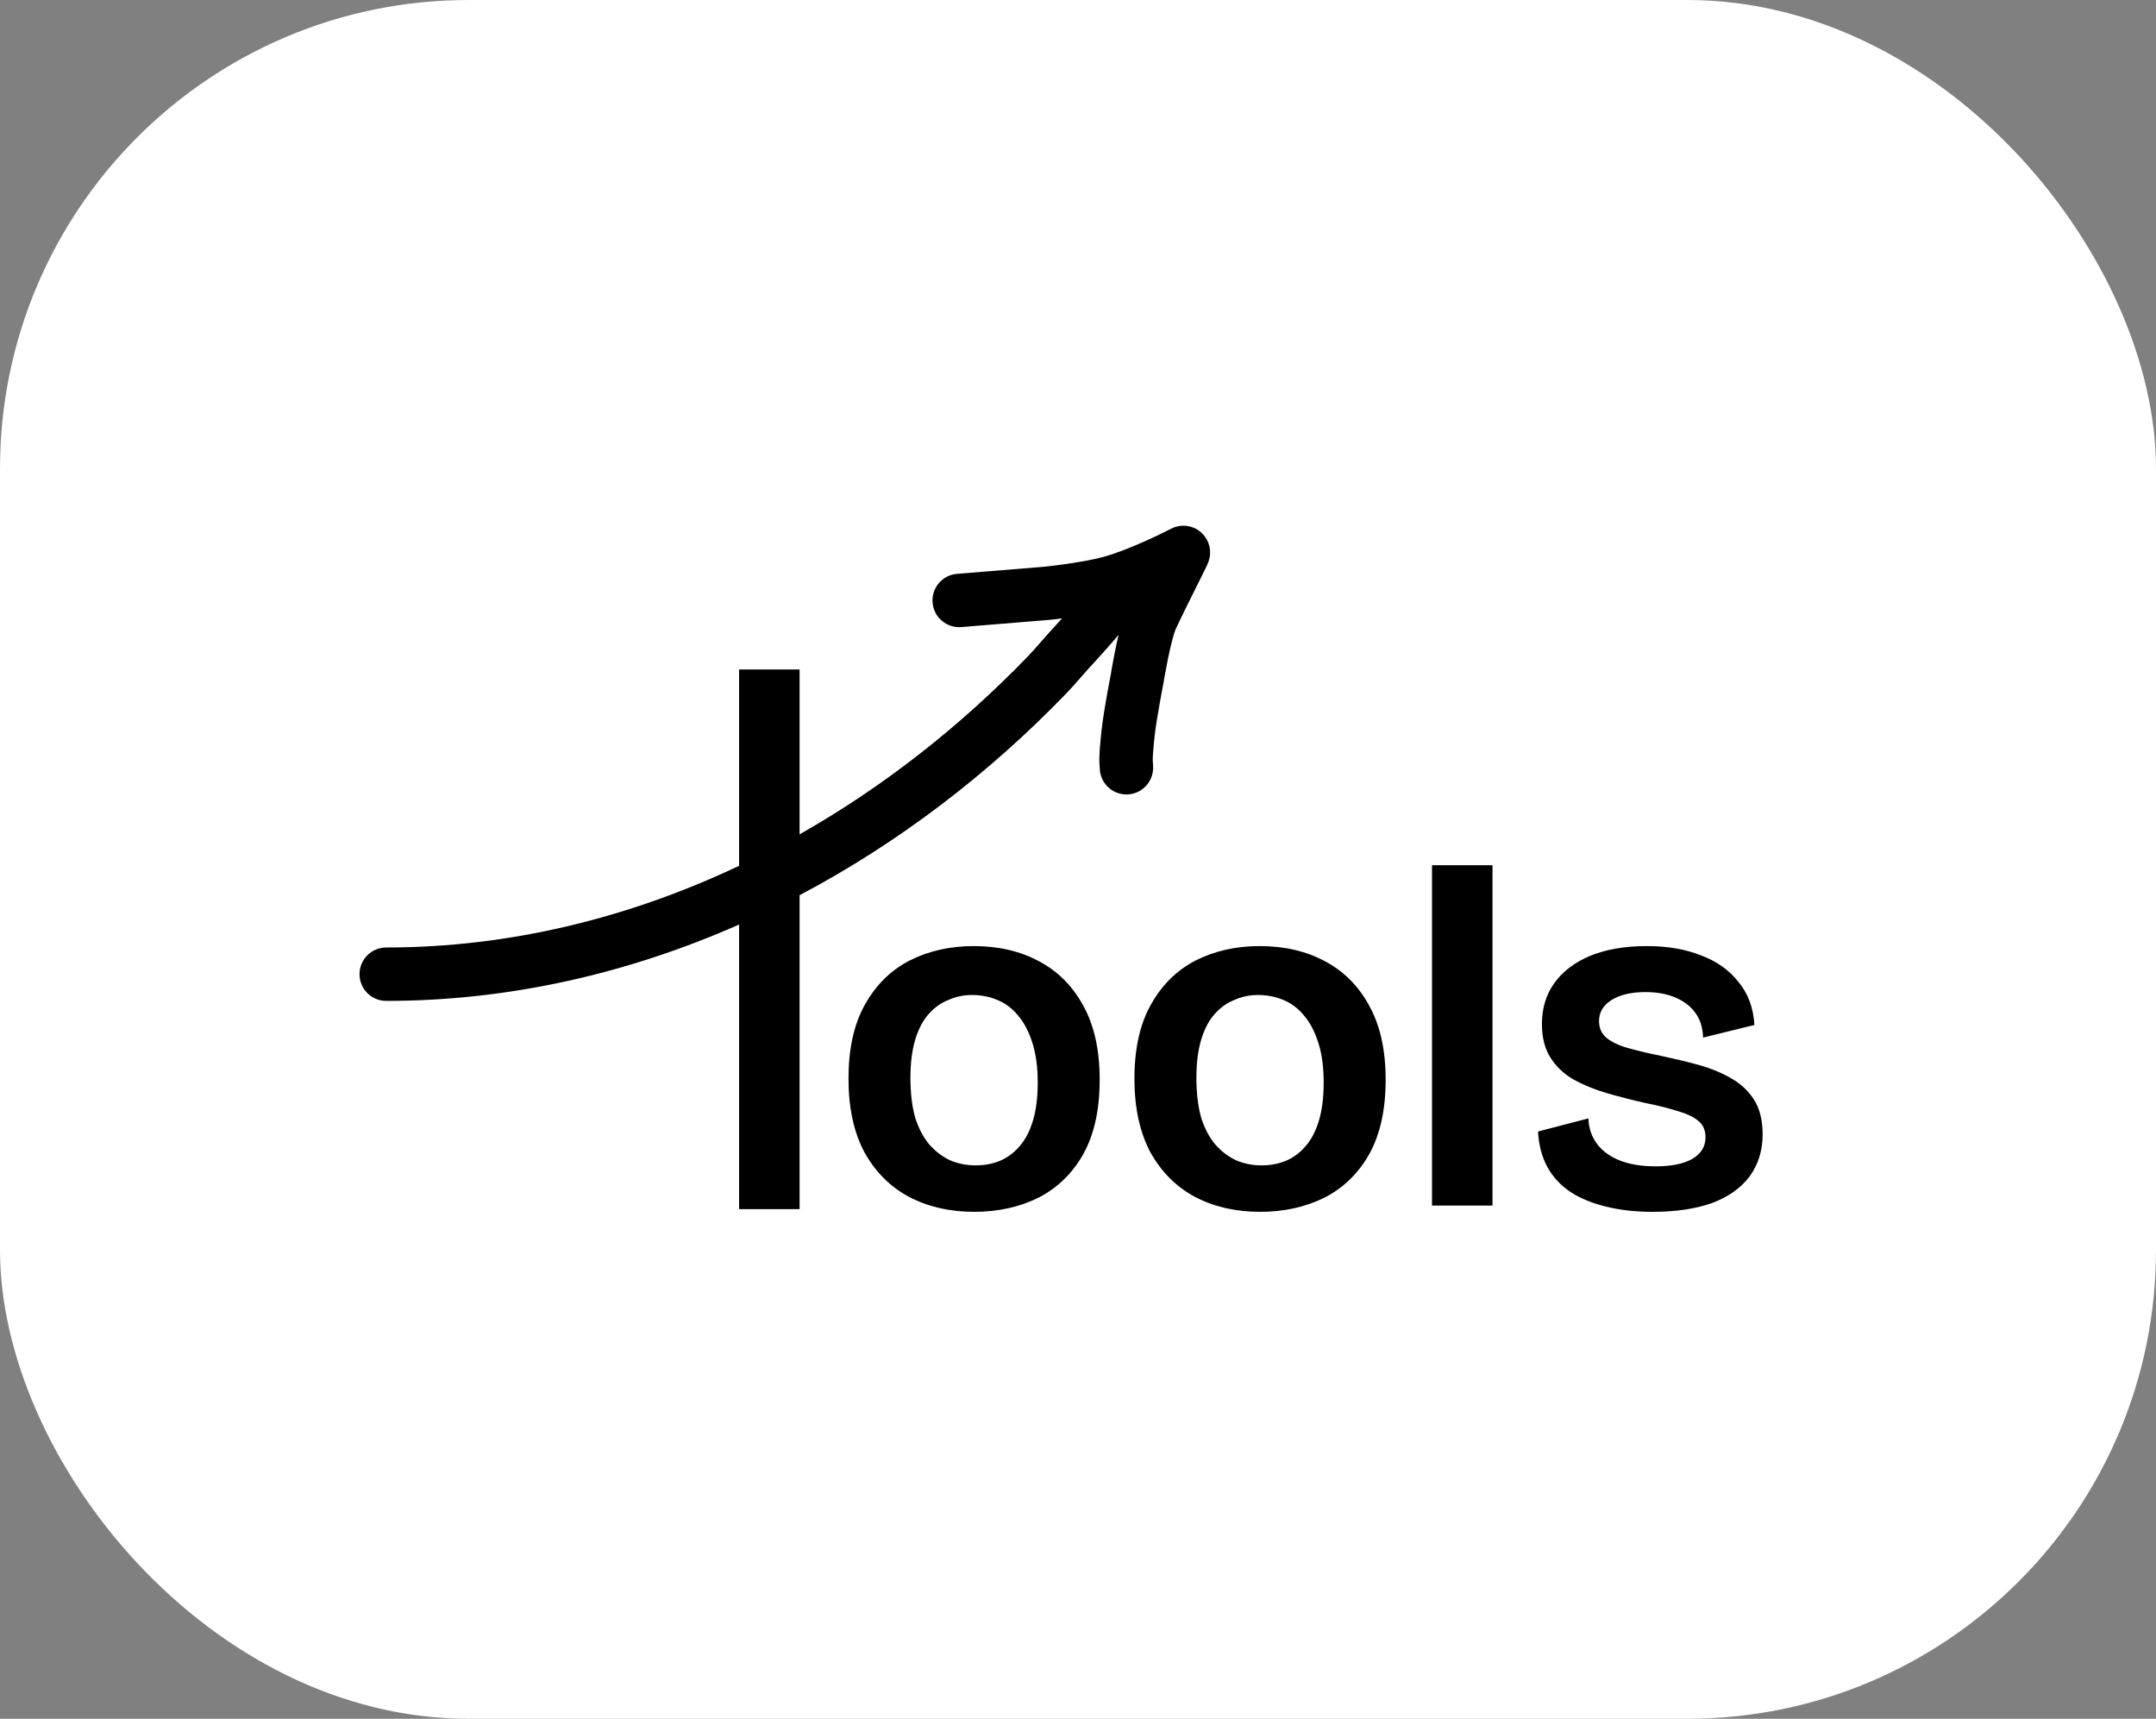
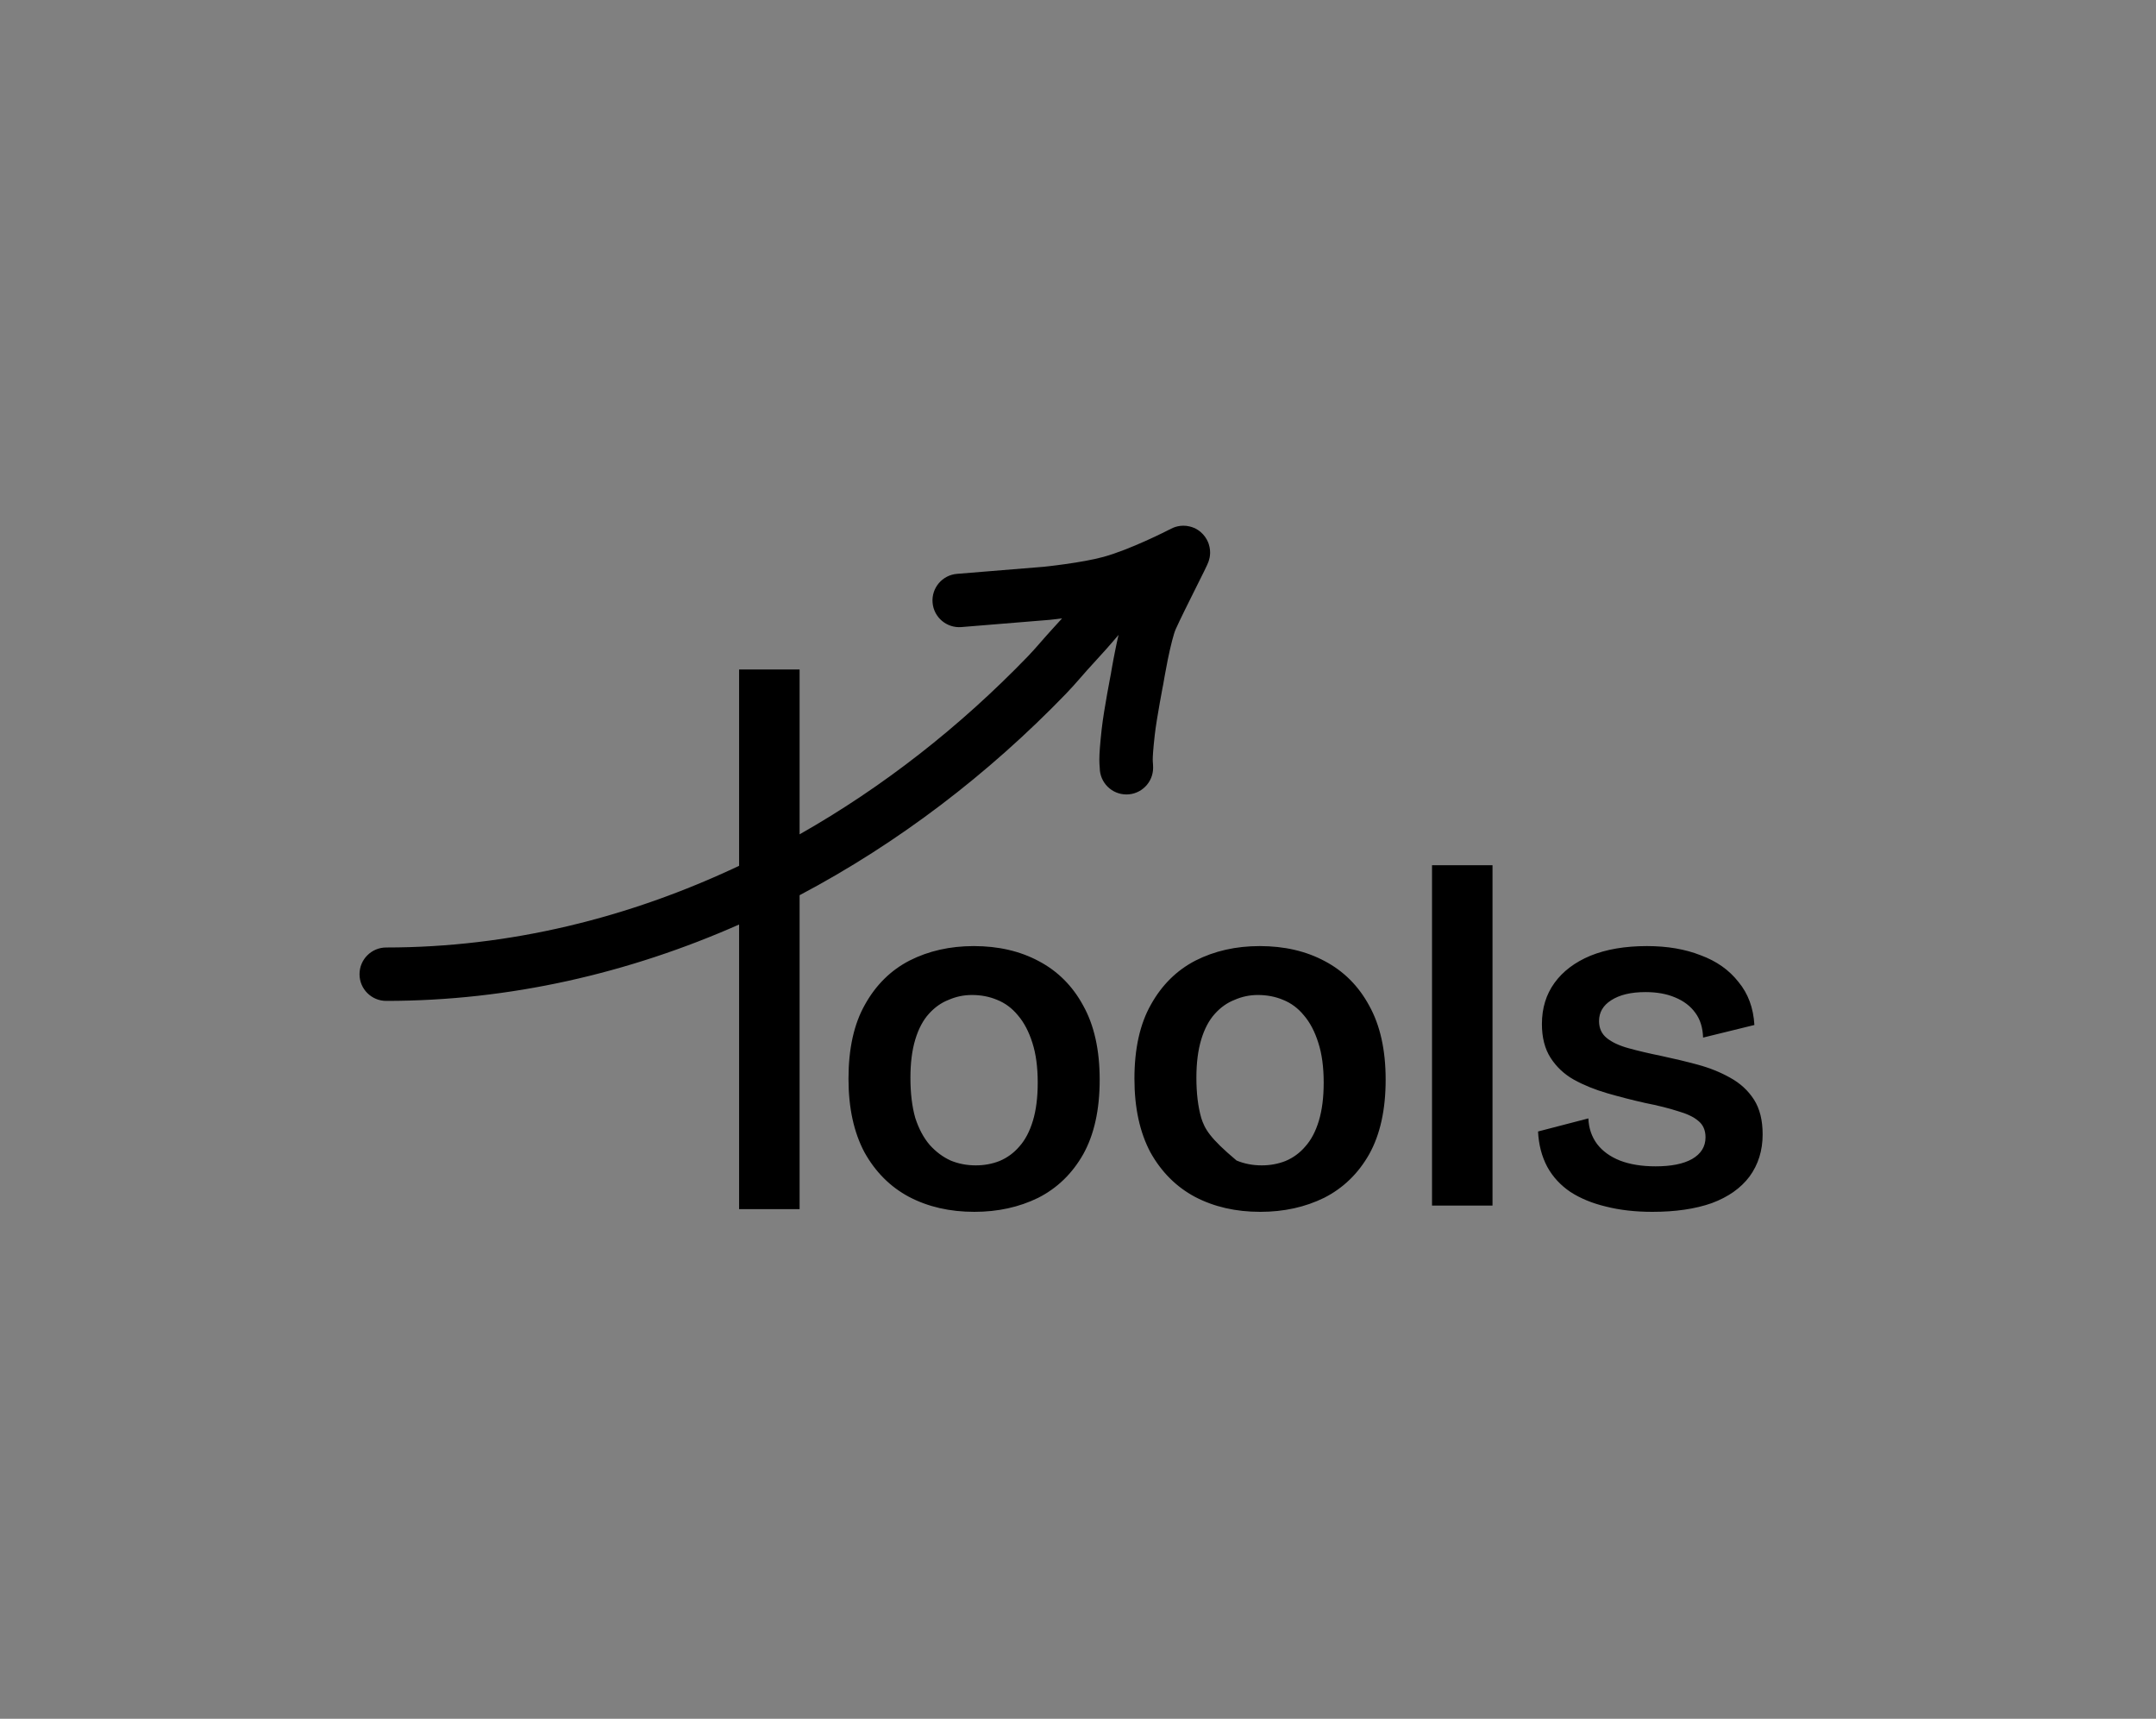
<svg xmlns="http://www.w3.org/2000/svg" width="69" height="55" viewBox="0 0 69 55" fill="none">
  <rect x="0" y="0" width="69" height="55" fill="#808080" stroke="none" />
-   <rect width="69" height="55" rx="15" fill="white" />
-   <path fillRule="evenodd" clipRule="evenodd" d="M33.99 19.788C33.918 19.798 33.853 19.805 33.797 19.812C33.728 19.82 33.673 19.826 33.635 19.83C33.616 19.832 33.6 19.834 33.59 19.835L33.578 19.836L33.573 19.837L33.488 18.987C33.573 19.837 33.573 19.837 33.573 19.837L33.565 19.837L30.767 20.066C30.297 20.104 29.884 19.754 29.846 19.284C29.807 18.814 30.157 18.401 30.628 18.363L33.41 18.136L33.414 18.136C33.418 18.135 33.422 18.135 33.428 18.134C33.435 18.133 33.443 18.132 33.452 18.131C33.486 18.128 33.536 18.122 33.599 18.115C33.725 18.1 33.901 18.079 34.1 18.05C34.508 17.993 34.975 17.913 35.312 17.821C36.165 17.587 37.33 16.996 37.481 16.918C37.547 16.884 37.779 16.772 38.081 16.848C38.455 16.942 38.625 17.232 38.683 17.404C38.733 17.553 38.729 17.679 38.727 17.721C38.724 17.777 38.716 17.821 38.712 17.845C38.696 17.922 38.673 17.983 38.669 17.993L38.668 17.994C38.654 18.032 38.637 18.069 38.627 18.091C38.603 18.143 38.57 18.211 38.534 18.285C38.469 18.418 38.38 18.595 38.284 18.787L38.244 18.867C38.016 19.323 37.761 19.836 37.627 20.134C37.562 20.279 37.464 20.666 37.373 21.108C37.332 21.31 37.297 21.498 37.273 21.636C37.261 21.705 37.251 21.761 37.245 21.799L37.242 21.814L37.24 21.825C37.239 21.832 37.238 21.838 37.237 21.843L37.236 21.854L37.235 21.857L37.233 21.871L37.23 21.885L37.228 21.896L37.221 21.931C37.215 21.961 37.207 22.006 37.196 22.061C37.175 22.173 37.147 22.327 37.116 22.499C37.053 22.851 36.986 23.254 36.956 23.524C36.902 24.005 36.892 24.213 36.892 24.309C36.892 24.349 36.893 24.368 36.895 24.387C36.895 24.389 36.895 24.392 36.896 24.396C36.898 24.423 36.904 24.491 36.904 24.567C36.904 25.039 36.522 25.422 36.05 25.422C35.58 25.422 35.199 25.042 35.196 24.573C35.196 24.569 35.195 24.558 35.193 24.533C35.188 24.477 35.183 24.405 35.183 24.302C35.184 24.113 35.203 23.831 35.258 23.333C35.295 23.003 35.371 22.552 35.434 22.199C35.466 22.02 35.496 21.859 35.518 21.744C35.529 21.686 35.538 21.639 35.544 21.607C35.547 21.591 35.549 21.578 35.551 21.569L35.551 21.569L35.552 21.565C35.553 21.559 35.554 21.551 35.556 21.543C35.557 21.535 35.558 21.525 35.56 21.515C35.567 21.473 35.578 21.412 35.591 21.338C35.617 21.19 35.655 20.987 35.7 20.767C35.727 20.631 35.76 20.476 35.798 20.316C35.522 20.644 35.239 20.959 34.955 21.266C34.843 21.386 34.736 21.509 34.62 21.642L34.589 21.677C34.58 21.688 34.57 21.698 34.561 21.709C34.425 21.865 34.277 22.032 34.118 22.197C31.63 24.773 28.747 26.979 25.59 28.646V32.312V38.691H23.654V32.312V29.584C20.131 31.141 16.315 32.028 12.36 32.028C11.888 32.028 11.506 31.645 11.506 31.174C11.506 30.702 11.888 30.319 12.36 30.319C16.313 30.319 20.138 29.37 23.654 27.705V21.423H25.59V26.698C28.265 25.182 30.727 23.248 32.889 21.01C33.016 20.878 33.141 20.738 33.275 20.584C33.286 20.572 33.297 20.56 33.307 20.547L33.331 20.52L33.331 20.52C33.447 20.388 33.572 20.245 33.7 20.106C33.798 20 33.895 19.894 33.99 19.788ZM45.83 38.577V27.687H47.766V38.577H45.83ZM29.091 38.298C29.7 38.618 30.397 38.778 31.182 38.778C31.936 38.778 32.617 38.628 33.227 38.329C33.836 38.019 34.316 37.554 34.667 36.935C35.018 36.305 35.194 35.51 35.194 34.549C35.194 33.599 35.018 32.809 34.667 32.179C34.326 31.549 33.851 31.075 33.242 30.754C32.643 30.434 31.951 30.274 31.166 30.274C30.402 30.274 29.716 30.429 29.106 30.739C28.507 31.049 28.032 31.518 27.681 32.148C27.33 32.768 27.155 33.558 27.155 34.518C27.155 35.448 27.325 36.233 27.666 36.873C28.017 37.503 28.492 37.978 29.091 38.298ZM31.987 37.152C31.75 37.245 31.497 37.291 31.228 37.291C30.939 37.291 30.671 37.239 30.423 37.136C30.175 37.023 29.953 36.857 29.757 36.64C29.561 36.413 29.406 36.124 29.292 35.773C29.189 35.412 29.137 34.983 29.137 34.487C29.137 34.012 29.189 33.605 29.292 33.264C29.395 32.923 29.54 32.649 29.726 32.443C29.912 32.236 30.123 32.086 30.361 31.994C30.599 31.89 30.846 31.839 31.105 31.839C31.394 31.839 31.662 31.89 31.91 31.994C32.168 32.097 32.39 32.262 32.576 32.489C32.772 32.716 32.927 33.011 33.041 33.372C33.154 33.723 33.211 34.147 33.211 34.642C33.211 35.117 33.16 35.525 33.056 35.866C32.953 36.207 32.808 36.48 32.623 36.687C32.447 36.893 32.235 37.048 31.987 37.152ZM38.242 38.298C38.852 38.618 39.549 38.778 40.334 38.778C41.087 38.778 41.769 38.628 42.378 38.329C42.987 38.019 43.468 37.554 43.819 36.935C44.17 36.305 44.346 35.51 44.346 34.549C44.346 33.599 44.17 32.809 43.819 32.179C43.478 31.549 43.003 31.075 42.394 30.754C41.795 30.434 41.103 30.274 40.318 30.274C39.554 30.274 38.867 30.429 38.258 30.739C37.659 31.049 37.184 31.518 36.833 32.148C36.482 32.768 36.306 33.558 36.306 34.518C36.306 35.448 36.477 36.233 36.817 36.873C37.169 37.503 37.644 37.978 38.242 38.298ZM41.139 37.152C40.901 37.245 40.649 37.291 40.38 37.291C40.091 37.291 39.822 37.239 39.575 37.136C39.327 37.023 39.105 36.857 38.908 36.64C38.712 36.413 38.557 36.124 38.444 35.773C38.341 35.412 38.289 34.983 38.289 34.487C38.289 34.012 38.341 33.605 38.444 33.264C38.547 32.923 38.692 32.649 38.878 32.443C39.063 32.236 39.275 32.086 39.513 31.994C39.75 31.89 39.998 31.839 40.256 31.839C40.545 31.839 40.814 31.89 41.062 31.994C41.32 32.097 41.542 32.262 41.728 32.489C41.924 32.716 42.079 33.011 42.192 33.372C42.306 33.723 42.363 34.147 42.363 34.642C42.363 35.117 42.311 35.525 42.208 35.866C42.105 36.207 41.96 36.48 41.774 36.687C41.599 36.893 41.387 37.048 41.139 37.152ZM51.392 38.608C51.836 38.721 52.332 38.778 52.879 38.778C53.623 38.778 54.258 38.685 54.784 38.499C55.311 38.303 55.713 38.019 55.992 37.647C56.271 37.265 56.411 36.816 56.411 36.3C56.411 35.845 56.318 35.474 56.132 35.184C55.946 34.895 55.693 34.663 55.373 34.487C55.063 34.312 54.717 34.172 54.335 34.069C53.953 33.966 53.566 33.873 53.173 33.79C52.77 33.708 52.419 33.625 52.12 33.542C51.821 33.46 51.588 33.351 51.423 33.217C51.258 33.083 51.175 32.902 51.175 32.675C51.175 32.396 51.304 32.174 51.562 32.009C51.831 31.834 52.197 31.746 52.662 31.746C53.023 31.746 53.339 31.802 53.607 31.916C53.886 32.03 54.103 32.195 54.258 32.412C54.412 32.618 54.495 32.882 54.505 33.202L56.147 32.799C56.116 32.252 55.946 31.792 55.636 31.42C55.337 31.038 54.934 30.754 54.428 30.568C53.932 30.372 53.359 30.274 52.709 30.274C52.006 30.274 51.402 30.377 50.896 30.584C50.401 30.791 50.019 31.08 49.75 31.451C49.481 31.823 49.347 32.262 49.347 32.768C49.347 33.202 49.44 33.563 49.626 33.852C49.812 34.141 50.06 34.374 50.37 34.549C50.69 34.725 51.046 34.869 51.438 34.983C51.831 35.097 52.233 35.2 52.647 35.293C53.06 35.375 53.411 35.463 53.7 35.556C53.989 35.639 54.206 35.742 54.35 35.866C54.505 35.99 54.583 36.165 54.583 36.393C54.583 36.692 54.438 36.924 54.149 37.09C53.87 37.245 53.483 37.322 52.987 37.322C52.543 37.322 52.161 37.26 51.841 37.136C51.531 37.012 51.289 36.837 51.113 36.609C50.938 36.372 50.845 36.098 50.834 35.788L49.223 36.207C49.244 36.63 49.342 37.007 49.518 37.337C49.693 37.658 49.941 37.926 50.261 38.143C50.581 38.349 50.958 38.504 51.392 38.608Z" fill="black" />
+   <path fillRule="evenodd" clipRule="evenodd" d="M33.99 19.788C33.918 19.798 33.853 19.805 33.797 19.812C33.728 19.82 33.673 19.826 33.635 19.83C33.616 19.832 33.6 19.834 33.59 19.835L33.578 19.836L33.573 19.837L33.488 18.987C33.573 19.837 33.573 19.837 33.573 19.837L33.565 19.837L30.767 20.066C30.297 20.104 29.884 19.754 29.846 19.284C29.807 18.814 30.157 18.401 30.628 18.363L33.41 18.136L33.414 18.136C33.418 18.135 33.422 18.135 33.428 18.134C33.435 18.133 33.443 18.132 33.452 18.131C33.486 18.128 33.536 18.122 33.599 18.115C33.725 18.1 33.901 18.079 34.1 18.05C34.508 17.993 34.975 17.913 35.312 17.821C36.165 17.587 37.33 16.996 37.481 16.918C37.547 16.884 37.779 16.772 38.081 16.848C38.455 16.942 38.625 17.232 38.683 17.404C38.733 17.553 38.729 17.679 38.727 17.721C38.724 17.777 38.716 17.821 38.712 17.845C38.696 17.922 38.673 17.983 38.669 17.993L38.668 17.994C38.654 18.032 38.637 18.069 38.627 18.091C38.603 18.143 38.57 18.211 38.534 18.285C38.469 18.418 38.38 18.595 38.284 18.787L38.244 18.867C38.016 19.323 37.761 19.836 37.627 20.134C37.562 20.279 37.464 20.666 37.373 21.108C37.332 21.31 37.297 21.498 37.273 21.636C37.261 21.705 37.251 21.761 37.245 21.799L37.242 21.814L37.24 21.825C37.239 21.832 37.238 21.838 37.237 21.843L37.236 21.854L37.235 21.857L37.233 21.871L37.23 21.885L37.228 21.896L37.221 21.931C37.215 21.961 37.207 22.006 37.196 22.061C37.175 22.173 37.147 22.327 37.116 22.499C37.053 22.851 36.986 23.254 36.956 23.524C36.902 24.005 36.892 24.213 36.892 24.309C36.892 24.349 36.893 24.368 36.895 24.387C36.895 24.389 36.895 24.392 36.896 24.396C36.898 24.423 36.904 24.491 36.904 24.567C36.904 25.039 36.522 25.422 36.05 25.422C35.58 25.422 35.199 25.042 35.196 24.573C35.196 24.569 35.195 24.558 35.193 24.533C35.188 24.477 35.183 24.405 35.183 24.302C35.184 24.113 35.203 23.831 35.258 23.333C35.295 23.003 35.371 22.552 35.434 22.199C35.466 22.02 35.496 21.859 35.518 21.744C35.529 21.686 35.538 21.639 35.544 21.607C35.547 21.591 35.549 21.578 35.551 21.569L35.551 21.569L35.552 21.565C35.553 21.559 35.554 21.551 35.556 21.543C35.557 21.535 35.558 21.525 35.56 21.515C35.567 21.473 35.578 21.412 35.591 21.338C35.617 21.19 35.655 20.987 35.7 20.767C35.727 20.631 35.76 20.476 35.798 20.316C35.522 20.644 35.239 20.959 34.955 21.266C34.843 21.386 34.736 21.509 34.62 21.642L34.589 21.677C34.58 21.688 34.57 21.698 34.561 21.709C34.425 21.865 34.277 22.032 34.118 22.197C31.63 24.773 28.747 26.979 25.59 28.646V32.312V38.691H23.654V32.312V29.584C20.131 31.141 16.315 32.028 12.36 32.028C11.888 32.028 11.506 31.645 11.506 31.174C11.506 30.702 11.888 30.319 12.36 30.319C16.313 30.319 20.138 29.37 23.654 27.705V21.423H25.59V26.698C28.265 25.182 30.727 23.248 32.889 21.01C33.016 20.878 33.141 20.738 33.275 20.584C33.286 20.572 33.297 20.56 33.307 20.547L33.331 20.52L33.331 20.52C33.447 20.388 33.572 20.245 33.7 20.106C33.798 20 33.895 19.894 33.99 19.788ZM45.83 38.577V27.687H47.766V38.577H45.83ZM29.091 38.298C29.7 38.618 30.397 38.778 31.182 38.778C31.936 38.778 32.617 38.628 33.227 38.329C33.836 38.019 34.316 37.554 34.667 36.935C35.018 36.305 35.194 35.51 35.194 34.549C35.194 33.599 35.018 32.809 34.667 32.179C34.326 31.549 33.851 31.075 33.242 30.754C32.643 30.434 31.951 30.274 31.166 30.274C30.402 30.274 29.716 30.429 29.106 30.739C28.507 31.049 28.032 31.518 27.681 32.148C27.33 32.768 27.155 33.558 27.155 34.518C27.155 35.448 27.325 36.233 27.666 36.873C28.017 37.503 28.492 37.978 29.091 38.298ZM31.987 37.152C31.75 37.245 31.497 37.291 31.228 37.291C30.939 37.291 30.671 37.239 30.423 37.136C30.175 37.023 29.953 36.857 29.757 36.64C29.561 36.413 29.406 36.124 29.292 35.773C29.189 35.412 29.137 34.983 29.137 34.487C29.137 34.012 29.189 33.605 29.292 33.264C29.395 32.923 29.54 32.649 29.726 32.443C29.912 32.236 30.123 32.086 30.361 31.994C30.599 31.89 30.846 31.839 31.105 31.839C31.394 31.839 31.662 31.89 31.91 31.994C32.168 32.097 32.39 32.262 32.576 32.489C32.772 32.716 32.927 33.011 33.041 33.372C33.154 33.723 33.211 34.147 33.211 34.642C33.211 35.117 33.16 35.525 33.056 35.866C32.953 36.207 32.808 36.48 32.623 36.687C32.447 36.893 32.235 37.048 31.987 37.152ZM38.242 38.298C38.852 38.618 39.549 38.778 40.334 38.778C41.087 38.778 41.769 38.628 42.378 38.329C42.987 38.019 43.468 37.554 43.819 36.935C44.17 36.305 44.346 35.51 44.346 34.549C44.346 33.599 44.17 32.809 43.819 32.179C43.478 31.549 43.003 31.075 42.394 30.754C41.795 30.434 41.103 30.274 40.318 30.274C39.554 30.274 38.867 30.429 38.258 30.739C37.659 31.049 37.184 31.518 36.833 32.148C36.482 32.768 36.306 33.558 36.306 34.518C36.306 35.448 36.477 36.233 36.817 36.873C37.169 37.503 37.644 37.978 38.242 38.298ZM41.139 37.152C40.901 37.245 40.649 37.291 40.38 37.291C40.091 37.291 39.822 37.239 39.575 37.136C38.712 36.413 38.557 36.124 38.444 35.773C38.341 35.412 38.289 34.983 38.289 34.487C38.289 34.012 38.341 33.605 38.444 33.264C38.547 32.923 38.692 32.649 38.878 32.443C39.063 32.236 39.275 32.086 39.513 31.994C39.75 31.89 39.998 31.839 40.256 31.839C40.545 31.839 40.814 31.89 41.062 31.994C41.32 32.097 41.542 32.262 41.728 32.489C41.924 32.716 42.079 33.011 42.192 33.372C42.306 33.723 42.363 34.147 42.363 34.642C42.363 35.117 42.311 35.525 42.208 35.866C42.105 36.207 41.96 36.48 41.774 36.687C41.599 36.893 41.387 37.048 41.139 37.152ZM51.392 38.608C51.836 38.721 52.332 38.778 52.879 38.778C53.623 38.778 54.258 38.685 54.784 38.499C55.311 38.303 55.713 38.019 55.992 37.647C56.271 37.265 56.411 36.816 56.411 36.3C56.411 35.845 56.318 35.474 56.132 35.184C55.946 34.895 55.693 34.663 55.373 34.487C55.063 34.312 54.717 34.172 54.335 34.069C53.953 33.966 53.566 33.873 53.173 33.79C52.77 33.708 52.419 33.625 52.12 33.542C51.821 33.46 51.588 33.351 51.423 33.217C51.258 33.083 51.175 32.902 51.175 32.675C51.175 32.396 51.304 32.174 51.562 32.009C51.831 31.834 52.197 31.746 52.662 31.746C53.023 31.746 53.339 31.802 53.607 31.916C53.886 32.03 54.103 32.195 54.258 32.412C54.412 32.618 54.495 32.882 54.505 33.202L56.147 32.799C56.116 32.252 55.946 31.792 55.636 31.42C55.337 31.038 54.934 30.754 54.428 30.568C53.932 30.372 53.359 30.274 52.709 30.274C52.006 30.274 51.402 30.377 50.896 30.584C50.401 30.791 50.019 31.08 49.75 31.451C49.481 31.823 49.347 32.262 49.347 32.768C49.347 33.202 49.44 33.563 49.626 33.852C49.812 34.141 50.06 34.374 50.37 34.549C50.69 34.725 51.046 34.869 51.438 34.983C51.831 35.097 52.233 35.2 52.647 35.293C53.06 35.375 53.411 35.463 53.7 35.556C53.989 35.639 54.206 35.742 54.35 35.866C54.505 35.99 54.583 36.165 54.583 36.393C54.583 36.692 54.438 36.924 54.149 37.09C53.87 37.245 53.483 37.322 52.987 37.322C52.543 37.322 52.161 37.26 51.841 37.136C51.531 37.012 51.289 36.837 51.113 36.609C50.938 36.372 50.845 36.098 50.834 35.788L49.223 36.207C49.244 36.63 49.342 37.007 49.518 37.337C49.693 37.658 49.941 37.926 50.261 38.143C50.581 38.349 50.958 38.504 51.392 38.608Z" fill="black" />
</svg>